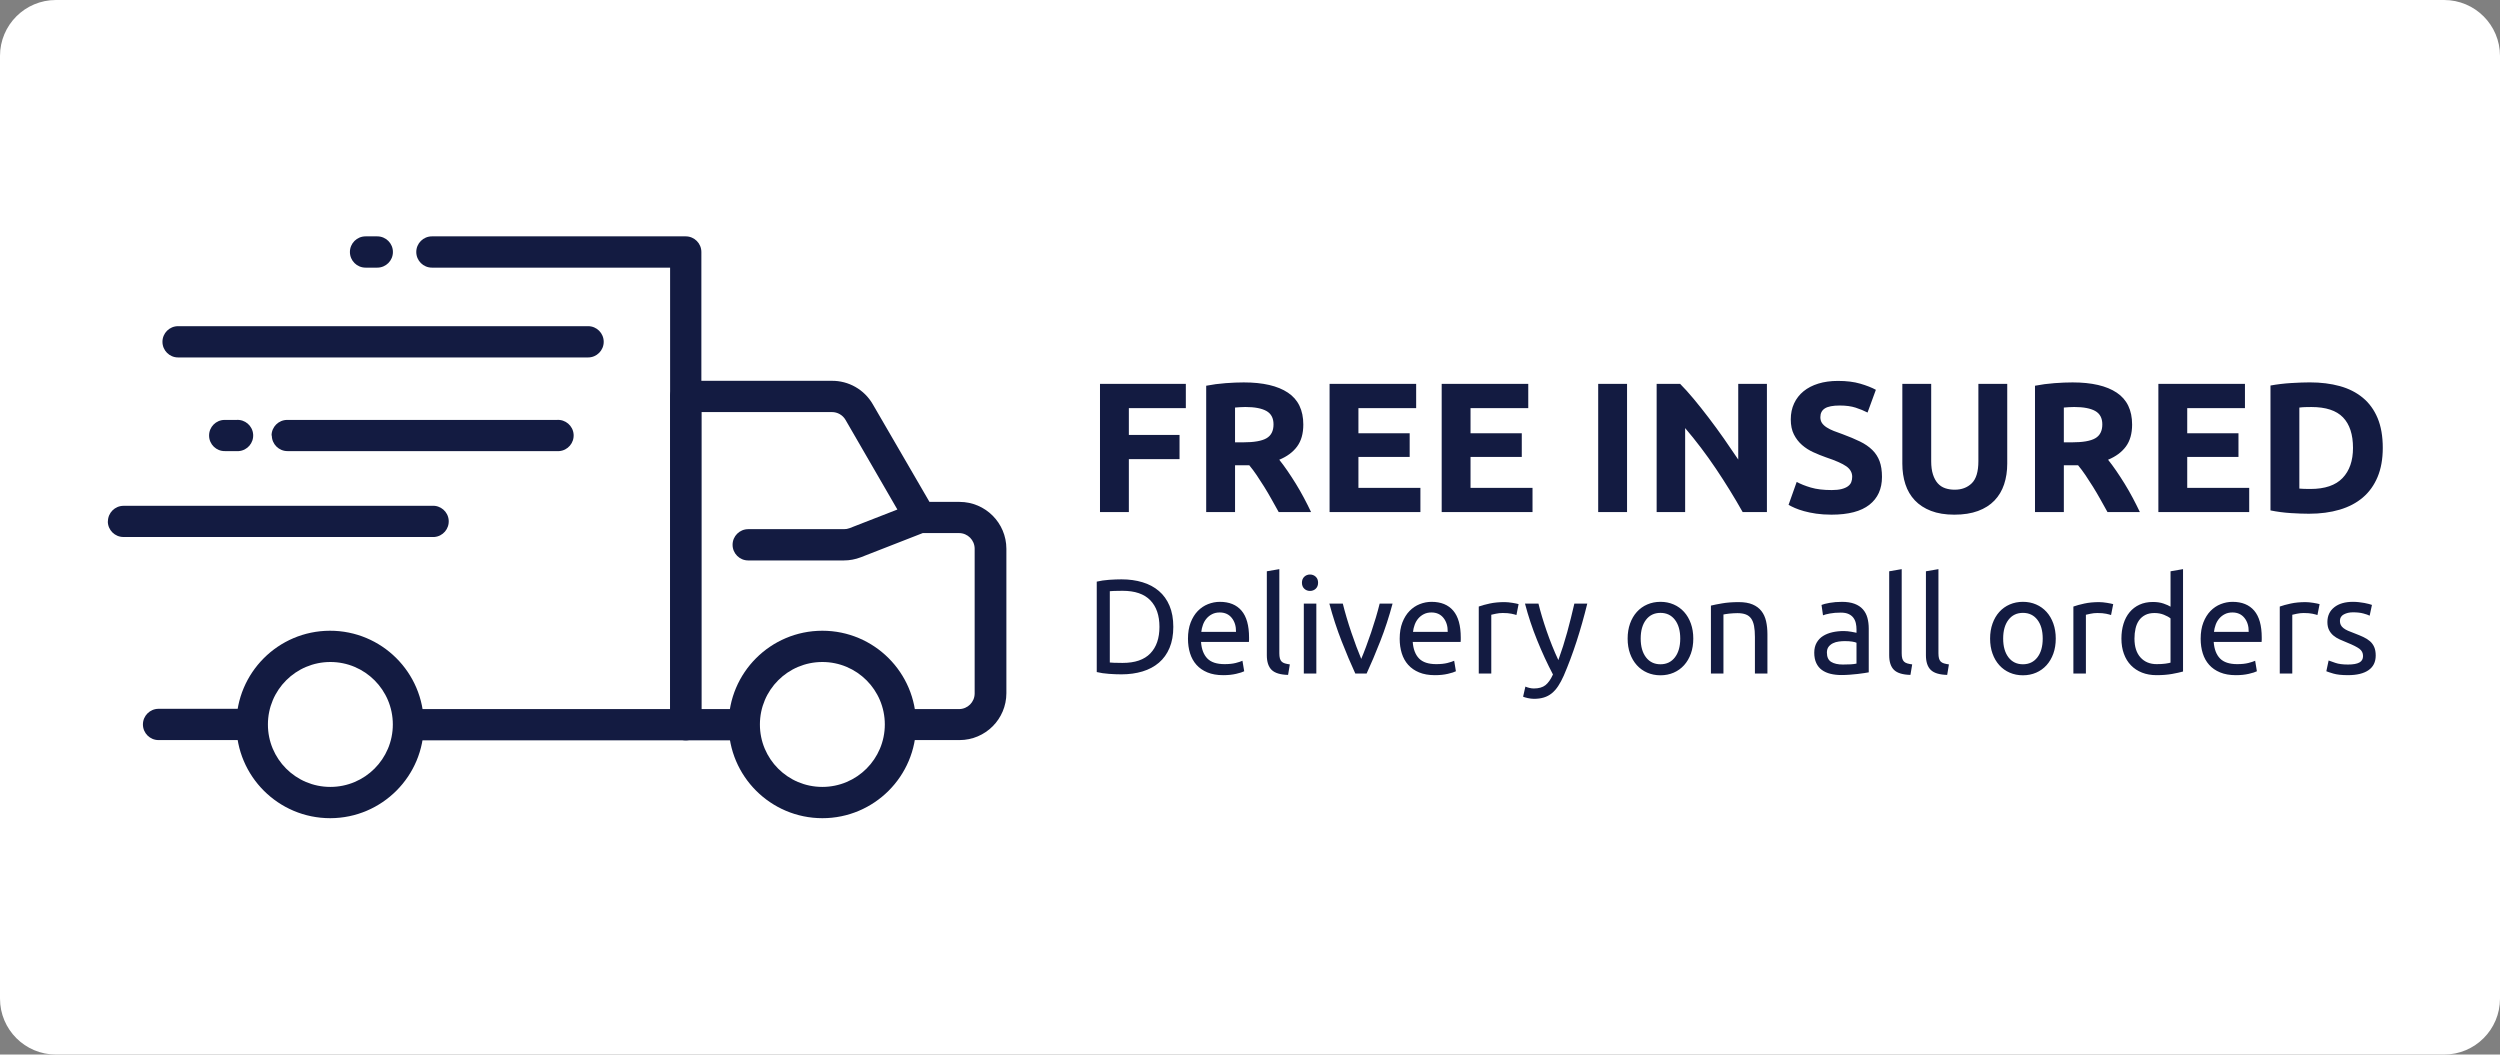
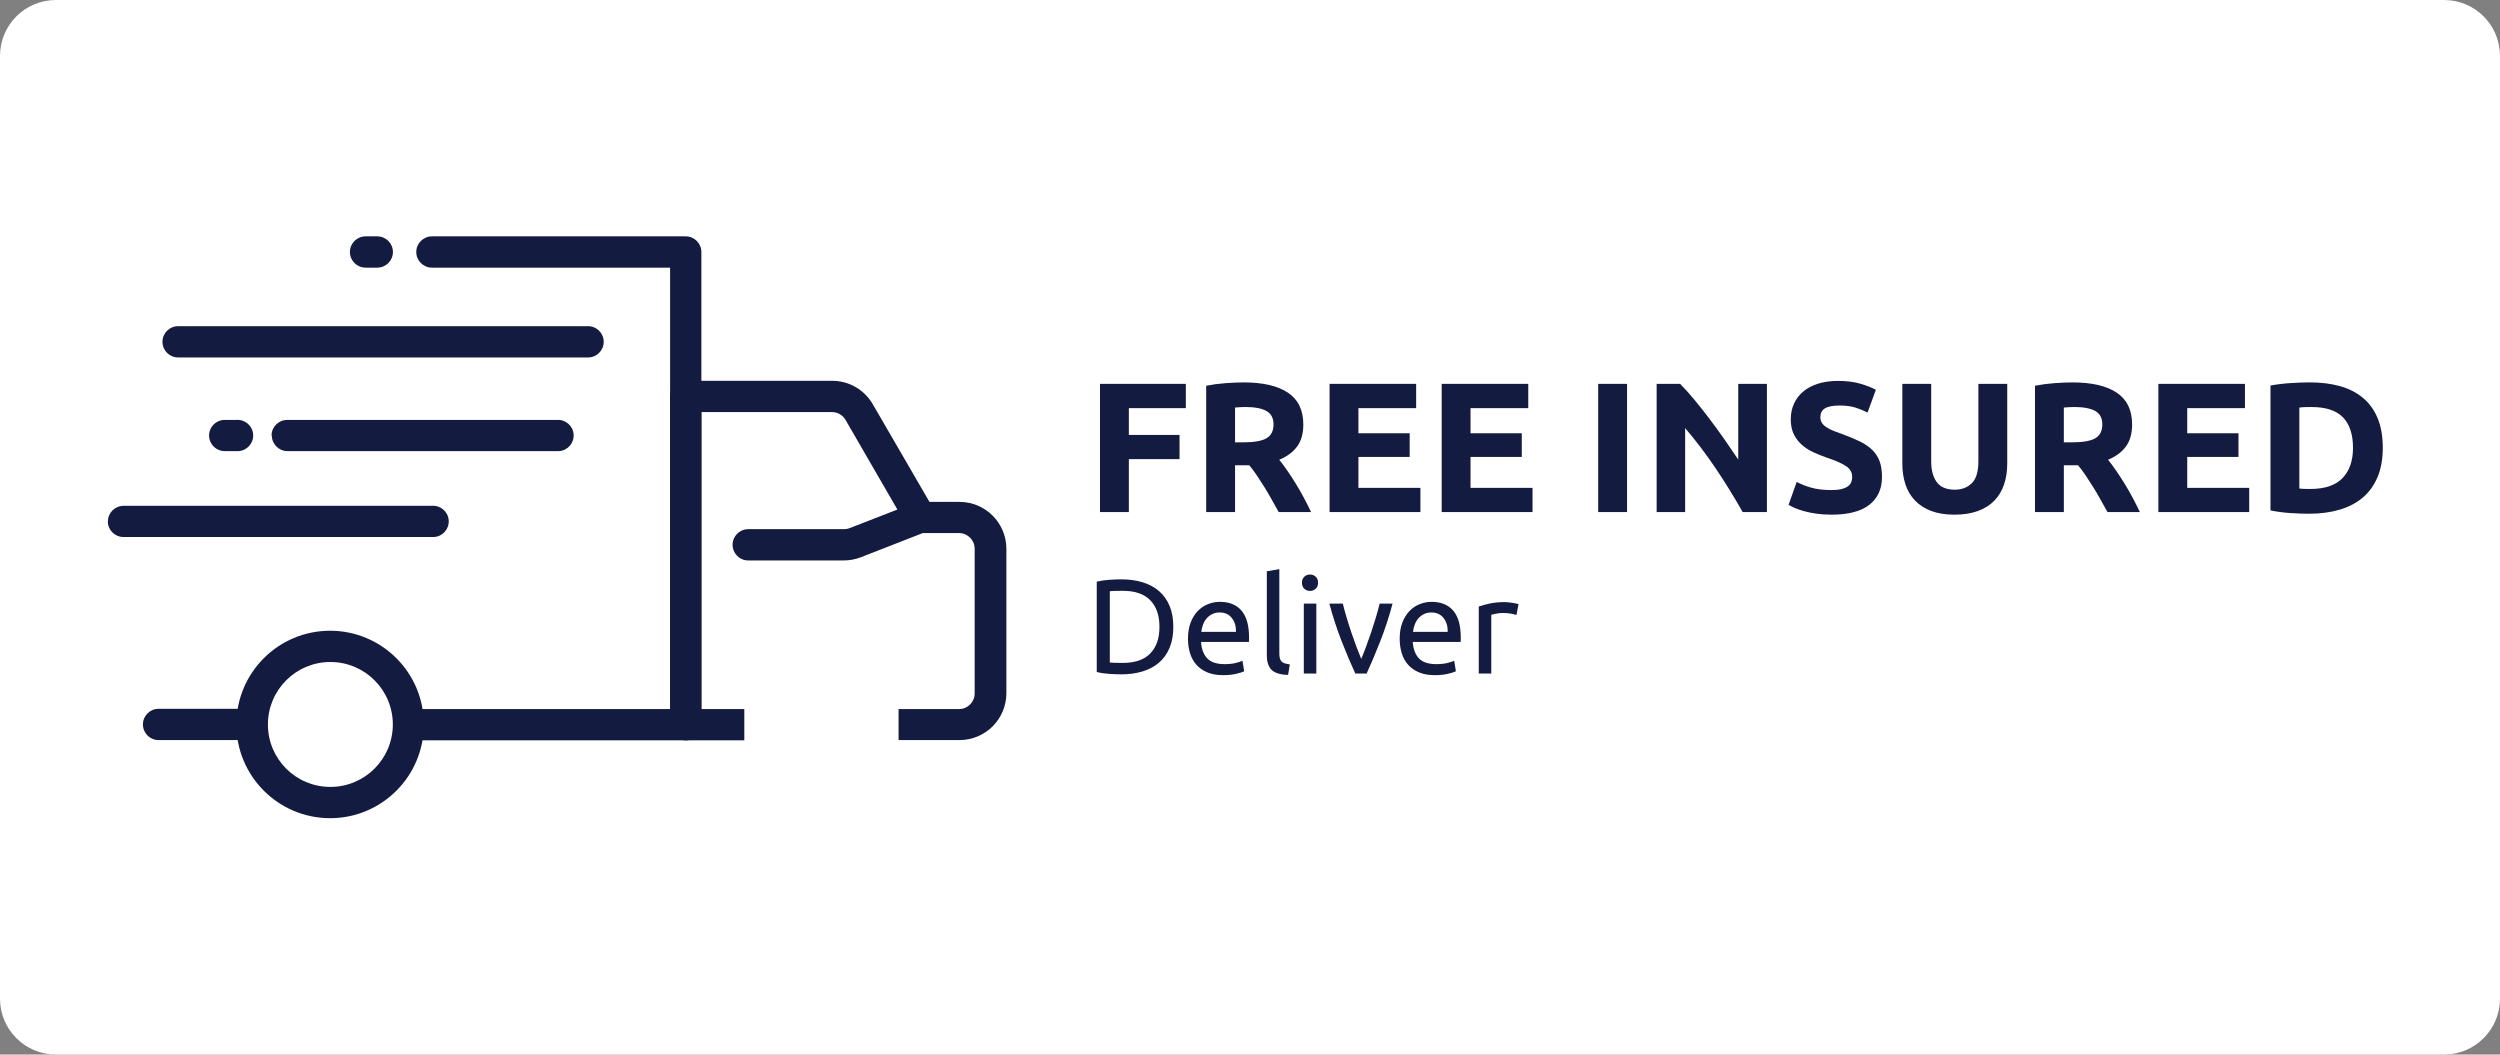
<svg xmlns="http://www.w3.org/2000/svg" width="275" height="116" viewBox="0 0 275 116" fill="none">
  <rect x="0" y="0" width="275" height="116" fill="#808080" stroke="none" />
  <g clip-path="url(#clip0_1_631)">
    <path d="M6.15 3.51563e-05H268.85C272.247 3.51563e-05 275 2.753 275 6.15V109.851C275 113.248 272.247 116.001 268.85 116.001H6.15C2.753 116.001 0 113.247 0 109.851V6.15C0 2.753 2.753 3.51563e-05 6.15 3.51563e-05Z" fill="white" />
    <path fill-rule="evenodd" clip-rule="evenodd" d="M11.87 57.36C11.87 56.41 12.641 55.64 13.591 55.64H47.511C48.457 55.568 49.285 56.277 49.356 57.224C49.428 58.171 48.719 58.998 47.772 59.07C47.686 59.076 47.598 59.076 47.511 59.07H13.58C12.634 59.07 11.865 58.306 11.86 57.36H11.87ZM29.871 47.911C29.871 46.96 30.641 46.191 31.591 46.191H61.251C62.197 46.119 63.025 46.828 63.097 47.775C63.169 48.721 62.459 49.549 61.513 49.621C61.425 49.628 61.338 49.628 61.251 49.621H31.62C30.674 49.621 29.906 48.857 29.9 47.911H29.871ZM23 47.911C22.994 46.967 23.756 46.196 24.7 46.191C24.703 46.191 24.706 46.191 24.71 46.191H26C26.947 46.119 27.774 46.828 27.846 47.775C27.918 48.721 27.209 49.549 26.262 49.621C26.175 49.628 26.087 49.628 26 49.621H24.74C23.796 49.638 23.017 48.886 23 47.941C23 47.931 23 47.92 23 47.911ZM17.87 37.599C17.87 36.649 18.64 35.879 19.59 35.879H64.69C65.641 35.88 66.41 36.651 66.408 37.601C66.408 38.549 65.639 39.318 64.69 39.319H19.59C18.64 39.319 17.87 38.549 17.87 37.599ZM38.49 27.72C38.49 26.77 39.26 26 40.21 26H41.501C42.451 26 43.221 26.77 43.221 27.72C43.221 28.67 42.451 29.44 41.501 29.44H40.21C39.261 29.44 38.49 28.67 38.49 27.72Z" fill="#131B41" />
    <path d="M17.441 81.409C16.491 81.409 15.721 80.639 15.721 79.689C15.721 78.739 16.491 77.969 17.441 77.969H27.75V81.409H17.441Z" fill="#131B41" />
    <path fill-rule="evenodd" clip-rule="evenodd" d="M45.79 27.72C45.79 26.77 46.561 26 47.511 26H75.431C76.38 26 77.151 26.77 77.151 27.72V79.72C77.151 80.67 76.38 81.44 75.431 81.44H45.79C44.841 81.44 44.07 80.67 44.07 79.72C44.07 78.77 44.84 78 45.79 78H73.711V29.44H47.511C46.561 29.44 45.79 28.67 45.79 27.72Z" fill="#131B41" />
    <path d="M73.711 43.609C73.711 42.659 74.481 41.889 75.431 41.889H91.491C93.348 41.87 95.071 42.852 96.001 44.459L102.242 55.209H105.552C108.393 55.214 110.695 57.517 110.702 60.359V76.259C110.696 79.101 108.393 81.403 105.552 81.409H98.842V77.999H105.502C106.444 77.994 107.207 77.231 107.212 76.289V60.359C107.212 59.413 106.448 58.644 105.502 58.639H101.502L94.692 61.299C94.096 61.529 93.462 61.649 92.822 61.649H82.302C81.352 61.648 80.583 60.877 80.584 59.926C80.584 58.978 81.353 58.209 82.302 58.208H92.822C93.037 58.213 93.251 58.175 93.452 58.098L98.712 56.048L93.003 46.179C92.692 45.651 92.126 45.327 91.512 45.328H77.153V77.998H81.873V81.439H75.433C74.483 81.439 73.713 80.669 73.713 79.718V43.608L73.711 43.609Z" fill="#131B41" />
    <path fill-rule="evenodd" clip-rule="evenodd" d="M36.341 90.001C42.035 89.984 46.638 85.355 46.621 79.661C46.605 73.967 41.975 69.365 36.281 69.381C30.599 69.398 26.001 74.009 26.001 79.691C26.007 85.391 30.631 90.007 36.331 90.001C36.334 90.001 36.337 90.001 36.341 90.001ZM36.341 86.56C40.135 86.56 43.211 83.484 43.211 79.69C43.211 75.896 40.135 72.82 36.341 72.82C32.547 72.82 29.471 75.896 29.471 79.69C29.465 83.479 32.532 86.554 36.321 86.56C36.328 86.56 36.334 86.56 36.341 86.56Z" fill="#131B41" />
-     <path fill-rule="evenodd" clip-rule="evenodd" d="M90.46 90.001C96.154 90.001 100.77 85.385 100.77 79.691C100.77 73.997 96.154 69.381 90.46 69.381C84.766 69.381 80.15 73.997 80.15 79.691C80.156 85.383 84.769 89.995 90.46 90.001ZM90.46 86.56C94.254 86.56 97.33 83.484 97.33 79.69C97.33 75.896 94.254 72.82 90.46 72.82C86.666 72.82 83.59 75.896 83.59 79.69C83.584 83.479 86.651 86.554 90.44 86.56C90.446 86.56 90.453 86.56 90.46 86.56Z" fill="#131B41" />
    <path fill-rule="evenodd" clip-rule="evenodd" d="M120.999 56.329V42.227H130.442V44.892H124.174V47.843H129.749V50.508H124.174V56.328H120.999V56.329ZM136.811 42.065C138.927 42.065 140.549 42.441 141.675 43.194C142.801 43.947 143.364 45.117 143.364 46.704C143.364 47.695 143.137 48.498 142.682 49.115C142.228 49.733 141.573 50.218 140.718 50.571C141.003 50.923 141.301 51.327 141.614 51.782C141.925 52.236 142.234 52.711 142.54 53.206C142.845 53.701 143.14 54.217 143.425 54.752C143.71 55.288 143.975 55.814 144.219 56.33H140.658C140.4 55.868 140.138 55.4 139.874 54.926C139.61 54.451 139.339 53.99 139.06 53.542C138.782 53.094 138.507 52.67 138.236 52.27C137.965 51.869 137.693 51.507 137.422 51.181H135.855V56.33H132.681V42.431C133.373 42.296 134.088 42.2 134.828 42.146C135.567 42.092 136.228 42.065 136.811 42.065ZM136.994 44.77C136.764 44.77 136.556 44.777 136.374 44.791C136.191 44.804 136.018 44.818 135.854 44.831V48.657H136.75C137.944 48.657 138.799 48.508 139.314 48.209C139.83 47.91 140.087 47.402 140.087 46.683C140.087 45.991 139.826 45.499 139.304 45.207C138.781 44.916 138.012 44.77 136.994 44.77ZM146.253 56.329V42.227H155.777V44.892H149.427V47.66H155.064V50.265H149.427V53.663H156.245V56.328L146.253 56.329ZM158.585 56.329V42.227H168.109V44.892H161.759V47.66H167.396V50.265H161.759V53.663H168.577V56.328L158.585 56.329ZM175.801 42.227H178.975V56.329H175.801V42.227ZM191.694 56.329C190.785 54.715 189.802 53.121 188.744 51.547C187.685 49.974 186.56 48.488 185.366 47.09V56.329H182.231V42.227H184.816C185.264 42.674 185.759 43.224 186.302 43.875C186.844 44.526 187.397 45.221 187.96 45.961C188.523 46.7 189.083 47.466 189.64 48.26C190.195 49.054 190.718 49.817 191.206 50.55V42.227H194.361V56.329H191.695H191.694ZM201.462 53.908C201.91 53.908 202.279 53.87 202.571 53.796C202.863 53.721 203.097 53.619 203.273 53.49C203.449 53.361 203.572 53.209 203.64 53.032C203.707 52.856 203.741 52.659 203.741 52.442C203.741 51.98 203.524 51.597 203.09 51.292C202.656 50.987 201.91 50.658 200.852 50.305C200.39 50.142 199.929 49.956 199.468 49.745C199.006 49.535 198.593 49.271 198.227 48.952C197.86 48.633 197.562 48.246 197.331 47.792C197.1 47.338 196.985 46.785 196.985 46.133C196.985 45.482 197.107 44.896 197.352 44.373C197.596 43.851 197.942 43.406 198.389 43.04C198.837 42.674 199.38 42.392 200.017 42.196C200.655 41.999 201.374 41.9 202.174 41.9C203.124 41.9 203.945 42.002 204.637 42.206C205.329 42.41 205.898 42.633 206.346 42.877L205.43 45.38C205.037 45.176 204.599 44.997 204.118 44.841C203.636 44.685 203.056 44.607 202.377 44.607C201.618 44.607 201.072 44.712 200.739 44.922C200.407 45.133 200.24 45.454 200.24 45.889C200.24 46.147 200.302 46.364 200.423 46.54C200.546 46.717 200.719 46.876 200.942 47.018C201.166 47.161 201.424 47.29 201.716 47.405C202.007 47.52 202.33 47.639 202.683 47.761C203.415 48.032 204.053 48.3 204.596 48.565C205.139 48.829 205.589 49.138 205.949 49.491C206.309 49.843 206.577 50.257 206.754 50.732C206.93 51.206 207.018 51.783 207.018 52.461C207.018 53.778 206.556 54.798 205.634 55.524C204.712 56.25 203.321 56.613 201.462 56.613C200.838 56.613 200.275 56.575 199.773 56.501C199.271 56.426 198.827 56.334 198.44 56.226C198.054 56.118 197.721 56.002 197.443 55.881C197.165 55.758 196.931 55.643 196.741 55.534L197.637 53.011C198.057 53.241 198.576 53.449 199.194 53.631C199.811 53.814 200.567 53.906 201.463 53.906L201.462 53.908ZM214.975 56.614C213.985 56.614 213.13 56.475 212.411 56.197C211.692 55.919 211.099 55.532 210.631 55.037C210.163 54.541 209.817 53.952 209.593 53.266C209.369 52.581 209.257 51.825 209.257 50.997V42.227H212.431V50.733C212.431 51.302 212.495 51.788 212.625 52.188C212.754 52.588 212.93 52.913 213.154 53.165C213.378 53.415 213.65 53.595 213.969 53.704C214.287 53.813 214.637 53.867 215.017 53.867C215.79 53.867 216.417 53.629 216.899 53.155C217.381 52.68 217.622 51.872 217.622 50.733V42.227H220.796V50.998C220.796 51.825 220.681 52.585 220.451 53.276C220.22 53.968 219.867 54.562 219.392 55.057C218.918 55.552 218.314 55.935 217.581 56.207C216.849 56.478 215.98 56.614 214.976 56.614L214.975 56.614ZM227.979 42.065C230.095 42.065 231.717 42.441 232.843 43.194C233.969 43.947 234.532 45.117 234.532 46.704C234.532 47.695 234.304 48.498 233.85 49.115C233.396 49.733 232.741 50.218 231.886 50.571C232.171 50.923 232.469 51.327 232.782 51.782C233.093 52.236 233.402 52.711 233.708 53.206C234.013 53.701 234.308 54.217 234.593 54.752C234.878 55.288 235.143 55.814 235.387 56.33H231.826C231.568 55.868 231.306 55.4 231.042 54.926C230.778 54.451 230.506 53.99 230.228 53.542C229.95 53.094 229.675 52.67 229.404 52.27C229.133 51.869 228.861 51.507 228.59 51.181H227.023V56.33H223.849V42.431C224.541 42.296 225.256 42.2 225.996 42.146C226.735 42.092 227.396 42.065 227.979 42.065ZM228.162 44.77C227.932 44.77 227.724 44.777 227.542 44.791C227.359 44.804 227.186 44.818 227.022 44.831V48.657H227.918C229.112 48.657 229.967 48.508 230.482 48.209C230.998 47.91 231.255 47.402 231.255 46.683C231.255 45.991 230.994 45.499 230.472 45.207C229.949 44.916 229.18 44.77 228.162 44.77ZM237.421 56.329V42.227H246.945V44.892H240.595V47.66H246.232V50.265H240.595V53.663H247.413V56.328L237.421 56.329ZM252.928 53.745C253.077 53.759 253.25 53.769 253.447 53.776C253.643 53.782 253.877 53.786 254.149 53.786C255.736 53.786 256.913 53.386 257.68 52.586C258.447 51.785 258.83 50.679 258.83 49.269C258.83 47.79 258.463 46.671 257.731 45.911C256.998 45.151 255.838 44.772 254.251 44.772C254.034 44.772 253.81 44.775 253.579 44.782C253.349 44.788 253.132 44.805 252.928 44.833V53.745ZM262.105 49.267C262.105 50.489 261.915 51.553 261.536 52.462C261.156 53.371 260.616 54.124 259.918 54.721C259.219 55.318 258.368 55.766 257.364 56.064C256.36 56.362 255.234 56.511 253.986 56.511C253.416 56.511 252.751 56.488 251.991 56.44C251.232 56.393 250.486 56.294 249.753 56.145V42.409C250.486 42.273 251.249 42.181 252.043 42.134C252.836 42.086 253.518 42.062 254.087 42.062C255.295 42.062 256.391 42.199 257.374 42.469C258.358 42.741 259.202 43.168 259.908 43.752C260.613 44.335 261.156 45.081 261.536 45.99C261.916 46.899 262.105 47.991 262.105 49.266V49.267Z" fill="#131B41" />
    <path fill-rule="evenodd" clip-rule="evenodd" d="M129.064 68.954C129.064 69.841 128.926 70.614 128.649 71.27C128.374 71.926 127.983 72.469 127.48 72.898C126.977 73.327 126.375 73.647 125.674 73.86C124.974 74.071 124.204 74.178 123.365 74.178C122.951 74.178 122.495 74.161 121.996 74.126C121.498 74.091 121.046 74.025 120.642 73.926V63.98C121.046 63.882 121.498 63.815 121.996 63.78C122.494 63.746 122.951 63.728 123.365 63.728C124.204 63.728 124.974 63.834 125.674 64.047C126.375 64.258 126.977 64.579 127.48 65.009C127.983 65.438 128.373 65.981 128.649 66.637C128.926 67.293 129.064 68.065 129.064 68.954ZM123.485 72.921C124.847 72.921 125.863 72.573 126.534 71.877C127.205 71.182 127.54 70.208 127.54 68.955C127.54 67.701 127.205 66.727 126.534 66.032C125.863 65.336 124.847 64.988 123.485 64.988C123.081 64.988 122.767 64.993 122.545 65.003C122.323 65.013 122.168 65.023 122.079 65.032V72.876C122.168 72.886 122.323 72.895 122.545 72.905C122.767 72.915 123.081 72.921 123.485 72.921ZM130.677 70.257C130.677 69.577 130.776 68.982 130.973 68.474C131.171 67.966 131.432 67.544 131.757 67.209C132.083 66.874 132.458 66.622 132.882 66.454C133.306 66.287 133.74 66.203 134.185 66.203C135.221 66.203 136.015 66.526 136.567 67.172C137.119 67.819 137.396 68.803 137.396 70.125C137.396 70.184 137.396 70.261 137.396 70.355C137.396 70.448 137.391 70.535 137.381 70.613H132.112C132.171 71.412 132.403 72.019 132.807 72.433C133.212 72.848 133.843 73.055 134.702 73.055C135.185 73.055 135.592 73.013 135.923 72.929C136.253 72.845 136.502 72.763 136.67 72.684L136.862 73.839C136.695 73.928 136.401 74.022 135.982 74.12C135.563 74.219 135.087 74.269 134.554 74.269C133.883 74.269 133.303 74.167 132.815 73.965C132.327 73.762 131.924 73.484 131.609 73.129C131.293 72.774 131.059 72.352 130.906 71.864C130.754 71.376 130.677 70.839 130.677 70.257ZM135.961 69.503C135.971 68.882 135.815 68.37 135.494 67.971C135.174 67.571 134.732 67.371 134.17 67.371C133.854 67.371 133.575 67.433 133.334 67.556C133.092 67.679 132.888 67.84 132.72 68.037C132.552 68.234 132.421 68.461 132.328 68.718C132.234 68.974 132.172 69.236 132.143 69.502L135.961 69.503ZM141.689 74.239C140.84 74.218 140.238 74.036 139.883 73.691C139.528 73.345 139.351 72.808 139.351 72.077V62.842L140.727 62.605V71.855C140.727 72.082 140.747 72.27 140.786 72.418C140.826 72.566 140.89 72.684 140.979 72.773C141.067 72.861 141.186 72.928 141.333 72.973C141.482 73.017 141.664 73.054 141.881 73.084L141.689 74.239ZM144.797 74.091H143.42V66.394H144.797V74.091ZM144.101 65.003C143.854 65.003 143.645 64.922 143.472 64.759C143.299 64.596 143.213 64.377 143.213 64.1C143.213 63.824 143.299 63.604 143.472 63.441C143.645 63.279 143.854 63.197 144.101 63.197C144.348 63.197 144.557 63.279 144.731 63.441C144.903 63.604 144.989 63.824 144.989 64.1C144.989 64.376 144.903 64.596 144.731 64.759C144.558 64.922 144.348 65.003 144.101 65.003Z" fill="#131B41" />
    <path d="M153.183 66.394C152.798 67.835 152.348 69.216 151.829 70.539C151.311 71.862 150.81 73.045 150.327 74.091H149.084C148.601 73.044 148.1 71.861 147.582 70.539C147.063 69.217 146.613 67.835 146.228 66.394H147.708C147.827 66.878 147.967 67.394 148.13 67.941C148.292 68.489 148.465 69.032 148.648 69.569C148.831 70.107 149.015 70.627 149.203 71.131C149.391 71.634 149.568 72.082 149.736 72.477C149.904 72.082 150.082 71.633 150.269 71.131C150.456 70.627 150.641 70.107 150.824 69.569C151.007 69.031 151.179 68.488 151.342 67.941C151.504 67.394 151.646 66.878 151.764 66.394H153.185H153.183Z" fill="#131B41" />
    <path fill-rule="evenodd" clip-rule="evenodd" d="M153.966 70.257C153.966 69.577 154.064 68.982 154.261 68.474C154.459 67.966 154.72 67.544 155.046 67.209C155.371 66.874 155.746 66.622 156.17 66.454C156.594 66.287 157.028 66.203 157.473 66.203C158.509 66.203 159.303 66.526 159.855 67.172C160.407 67.819 160.684 68.803 160.684 70.125C160.684 70.184 160.684 70.261 160.684 70.355C160.684 70.448 160.679 70.535 160.669 70.613H155.4C155.459 71.412 155.691 72.019 156.095 72.433C156.5 72.848 157.131 73.055 157.99 73.055C158.473 73.055 158.88 73.013 159.211 72.929C159.541 72.845 159.79 72.763 159.958 72.684L160.15 73.839C159.983 73.928 159.689 74.022 159.27 74.12C158.851 74.219 158.375 74.269 157.842 74.269C157.171 74.269 156.591 74.167 156.103 73.965C155.615 73.762 155.213 73.484 154.897 73.129C154.581 72.774 154.347 72.352 154.195 71.864C154.042 71.376 153.965 70.84 153.965 70.258L153.966 70.257ZM159.249 69.503C159.259 68.882 159.103 68.37 158.782 67.971C158.462 67.571 158.02 67.371 157.458 67.371C157.142 67.371 156.863 67.433 156.622 67.556C156.38 67.679 156.176 67.84 156.008 68.037C155.84 68.234 155.709 68.461 155.616 68.718C155.522 68.974 155.46 69.236 155.431 69.502L159.249 69.503Z" fill="#131B41" />
    <path d="M165.506 66.231C165.625 66.231 165.76 66.238 165.913 66.253C166.066 66.267 166.217 66.287 166.364 66.312C166.513 66.336 166.648 66.362 166.771 66.386C166.895 66.41 166.986 66.433 167.045 66.453L166.808 67.652C166.699 67.612 166.519 67.565 166.268 67.511C166.016 67.457 165.693 67.43 165.299 67.43C165.042 67.43 164.788 67.457 164.537 67.511C164.285 67.566 164.12 67.603 164.041 67.622V74.09H162.664V66.719C162.99 66.601 163.394 66.49 163.877 66.386C164.361 66.282 164.904 66.231 165.506 66.231Z" fill="#131B41" />
-     <path fill-rule="evenodd" clip-rule="evenodd" d="M167.792 75.525C167.9 75.575 168.041 75.621 168.213 75.665C168.386 75.71 168.556 75.732 168.724 75.732C169.267 75.732 169.691 75.611 169.997 75.37C170.303 75.128 170.579 74.736 170.826 74.193C170.204 73.009 169.624 71.754 169.087 70.427C168.549 69.1 168.103 67.755 167.748 66.393H169.228C169.337 66.838 169.468 67.316 169.62 67.829C169.774 68.342 169.944 68.87 170.131 69.412C170.319 69.955 170.52 70.497 170.738 71.04C170.955 71.583 171.182 72.106 171.419 72.609C171.793 71.573 172.119 70.547 172.396 69.53C172.672 68.514 172.934 67.468 173.18 66.393H174.601C174.246 67.843 173.851 69.237 173.417 70.574C172.983 71.911 172.514 73.161 172.011 74.326C171.813 74.77 171.609 75.152 171.397 75.472C171.185 75.793 170.95 76.057 170.694 76.264C170.438 76.472 170.149 76.624 169.828 76.723C169.508 76.822 169.145 76.871 168.741 76.871C168.632 76.871 168.518 76.864 168.4 76.849C168.281 76.835 168.165 76.815 168.052 76.79C167.938 76.765 167.835 76.738 167.741 76.709C167.648 76.679 167.581 76.655 167.541 76.635L167.793 75.524L167.792 75.525ZM186.262 70.242C186.262 70.854 186.173 71.406 185.996 71.899C185.818 72.392 185.569 72.817 185.249 73.172C184.928 73.527 184.546 73.802 184.102 73.994C183.657 74.186 183.174 74.282 182.651 74.282C182.128 74.282 181.644 74.186 181.201 73.994C180.757 73.802 180.374 73.527 180.054 73.172C179.733 72.817 179.484 72.392 179.306 71.899C179.129 71.406 179.04 70.853 179.04 70.242C179.04 69.64 179.129 69.09 179.306 68.592C179.484 68.093 179.733 67.666 180.054 67.311C180.374 66.956 180.757 66.682 181.201 66.49C181.645 66.298 182.128 66.201 182.651 66.201C183.174 66.201 183.657 66.297 184.102 66.49C184.546 66.682 184.928 66.956 185.249 67.311C185.57 67.666 185.818 68.093 185.996 68.592C186.173 69.09 186.262 69.64 186.262 70.242ZM184.827 70.243C184.827 69.374 184.632 68.686 184.242 68.178C183.852 67.67 183.322 67.416 182.651 67.416C181.98 67.416 181.449 67.67 181.06 68.178C180.671 68.687 180.476 69.374 180.476 70.243C180.476 71.111 180.671 71.799 181.06 72.308C181.45 72.816 181.98 73.07 182.651 73.07C183.322 73.07 183.852 72.815 184.242 72.308C184.631 71.799 184.827 71.111 184.827 70.243ZM188.201 66.617C188.517 66.538 188.936 66.454 189.459 66.366C189.982 66.277 190.584 66.232 191.265 66.232C191.877 66.232 192.384 66.319 192.789 66.492C193.194 66.664 193.517 66.906 193.758 67.217C194 67.527 194.17 67.9 194.269 68.334C194.367 68.768 194.417 69.247 194.417 69.77V74.091H193.041V70.066C193.041 69.592 193.009 69.187 192.945 68.852C192.881 68.516 192.775 68.245 192.627 68.038C192.479 67.831 192.281 67.68 192.035 67.587C191.788 67.493 191.482 67.446 191.117 67.446C190.969 67.446 190.816 67.451 190.659 67.461C190.501 67.471 190.35 67.483 190.207 67.498C190.065 67.513 189.936 67.53 189.823 67.55C189.71 67.57 189.628 67.585 189.579 67.594V74.091H188.202L188.201 66.617ZM202.72 73.099C203.046 73.099 203.334 73.092 203.586 73.077C203.838 73.061 204.047 73.035 204.215 72.995V70.701C204.116 70.652 203.956 70.61 203.734 70.575C203.512 70.541 203.244 70.523 202.927 70.523C202.72 70.523 202.5 70.538 202.269 70.568C202.037 70.598 201.824 70.659 201.632 70.753C201.44 70.847 201.279 70.976 201.151 71.138C201.023 71.301 200.959 71.516 200.959 71.782C200.959 72.275 201.117 72.618 201.433 72.811C201.748 73.003 202.178 73.099 202.72 73.099ZM202.602 66.203C203.155 66.203 203.621 66.274 204.001 66.418C204.381 66.56 204.686 66.763 204.918 67.025C205.15 67.286 205.315 67.597 205.414 67.957C205.513 68.317 205.562 68.715 205.562 69.149V73.958C205.444 73.978 205.279 74.005 205.066 74.04C204.855 74.074 204.615 74.107 204.348 74.136C204.082 74.166 203.793 74.193 203.483 74.217C203.172 74.242 202.864 74.254 202.558 74.254C202.124 74.254 201.724 74.21 201.359 74.121C200.994 74.032 200.678 73.891 200.411 73.699C200.145 73.507 199.938 73.253 199.79 72.937C199.642 72.621 199.568 72.242 199.568 71.797C199.568 71.373 199.655 71.008 199.828 70.702C200 70.396 200.234 70.149 200.53 69.962C200.826 69.775 201.172 69.637 201.566 69.547C201.961 69.459 202.376 69.414 202.809 69.414C202.947 69.414 203.091 69.421 203.238 69.437C203.387 69.451 203.527 69.471 203.66 69.496C203.793 69.521 203.909 69.542 204.008 69.563C204.107 69.583 204.176 69.597 204.215 69.607V69.223C204.215 68.996 204.191 68.771 204.141 68.55C204.091 68.328 204.003 68.131 203.875 67.958C203.747 67.785 203.572 67.647 203.349 67.543C203.127 67.439 202.839 67.388 202.484 67.388C202.03 67.388 201.633 67.42 201.292 67.484C200.951 67.548 200.697 67.614 200.53 67.684L200.367 66.544C200.545 66.466 200.841 66.389 201.255 66.315C201.669 66.24 202.118 66.204 202.601 66.204L202.602 66.203ZM210.149 74.239C209.3 74.218 208.698 74.036 208.343 73.691C207.988 73.345 207.811 72.808 207.811 72.077V62.842L209.187 62.605V71.855C209.187 72.082 209.207 72.27 209.246 72.418C209.286 72.566 209.35 72.684 209.438 72.773C209.527 72.861 209.646 72.928 209.793 72.973C209.942 73.017 210.124 73.054 210.341 73.084L210.149 74.239ZM214.19 74.239C213.341 74.218 212.739 74.036 212.384 73.691C212.029 73.345 211.852 72.808 211.852 72.077V62.842L213.228 62.605V71.855C213.228 72.082 213.248 72.27 213.287 72.418C213.327 72.566 213.391 72.684 213.479 72.773C213.568 72.861 213.687 72.928 213.834 72.973C213.983 73.017 214.165 73.054 214.382 73.084L214.19 74.239ZM226.133 70.242C226.133 70.854 226.044 71.406 225.867 71.899C225.689 72.392 225.44 72.817 225.12 73.172C224.799 73.527 224.417 73.802 223.973 73.994C223.529 74.186 223.045 74.282 222.522 74.282C221.999 74.282 221.515 74.186 221.072 73.994C220.628 73.802 220.245 73.527 219.925 73.172C219.604 72.817 219.355 72.392 219.178 71.899C219 71.406 218.911 70.853 218.911 70.242C218.911 69.64 219 69.09 219.178 68.592C219.355 68.093 219.605 67.666 219.925 67.311C220.245 66.956 220.628 66.682 221.072 66.49C221.516 66.298 221.999 66.201 222.522 66.201C223.045 66.201 223.529 66.297 223.973 66.49C224.417 66.682 224.799 66.956 225.12 67.311C225.441 67.666 225.689 68.093 225.867 68.592C226.044 69.09 226.133 69.64 226.133 70.242ZM224.699 70.243C224.699 69.374 224.504 68.686 224.114 68.178C223.724 67.67 223.194 67.416 222.523 67.416C221.852 67.416 221.321 67.67 220.932 68.178C220.543 68.687 220.348 69.374 220.348 70.243C220.348 71.111 220.543 71.799 220.932 72.308C221.322 72.816 221.852 73.07 222.523 73.07C223.194 73.07 223.724 72.815 224.114 72.308C224.504 71.799 224.699 71.111 224.699 70.243ZM230.914 66.233C231.033 66.233 231.168 66.24 231.321 66.255C231.474 66.269 231.625 66.289 231.772 66.314C231.921 66.338 232.056 66.364 232.179 66.388C232.303 66.412 232.394 66.435 232.453 66.455L232.216 67.654C232.107 67.614 231.927 67.567 231.676 67.513C231.425 67.459 231.101 67.432 230.707 67.432C230.45 67.432 230.196 67.459 229.945 67.513C229.693 67.568 229.528 67.605 229.449 67.624V74.092H228.072V66.721C228.398 66.603 228.802 66.492 229.285 66.388C229.769 66.284 230.311 66.232 230.913 66.232L230.914 66.233ZM238.757 68.023C238.59 67.885 238.348 67.752 238.032 67.624C237.717 67.496 237.371 67.432 236.996 67.432C236.602 67.432 236.263 67.503 235.983 67.646C235.701 67.79 235.472 67.987 235.294 68.238C235.117 68.489 234.988 68.788 234.91 69.133C234.831 69.479 234.791 69.849 234.791 70.243C234.791 71.141 235.013 71.835 235.457 72.323C235.901 72.811 236.493 73.055 237.233 73.055C237.608 73.055 237.922 73.038 238.173 73.003C238.425 72.968 238.619 72.932 238.757 72.892V68.023ZM238.758 62.842L240.134 62.605V73.868C239.818 73.957 239.414 74.046 238.921 74.135C238.427 74.223 237.86 74.268 237.219 74.268C236.627 74.268 236.094 74.174 235.62 73.987C235.146 73.799 234.742 73.532 234.407 73.187C234.071 72.842 233.812 72.421 233.63 71.922C233.447 71.424 233.356 70.864 233.356 70.243C233.356 69.651 233.433 69.108 233.586 68.615C233.739 68.121 233.963 67.697 234.259 67.342C234.555 66.987 234.918 66.71 235.347 66.513C235.776 66.316 236.267 66.217 236.82 66.217C237.264 66.217 237.656 66.276 237.996 66.394C238.337 66.513 238.591 66.626 238.759 66.735V62.842H238.758ZM242.073 70.257C242.073 69.577 242.172 68.982 242.369 68.474C242.566 67.966 242.828 67.544 243.153 67.209C243.478 66.874 243.854 66.622 244.278 66.454C244.702 66.287 245.136 66.203 245.58 66.203C246.616 66.203 247.41 66.526 247.963 67.172C248.515 67.819 248.791 68.803 248.791 70.125C248.791 70.184 248.791 70.261 248.791 70.355C248.791 70.448 248.786 70.535 248.776 70.613H243.507C243.566 71.412 243.798 72.019 244.203 72.433C244.607 72.848 245.239 73.055 246.097 73.055C246.581 73.055 246.988 73.013 247.318 72.929C247.649 72.845 247.898 72.763 248.066 72.684L248.258 73.839C248.09 73.928 247.796 74.022 247.377 74.12C246.958 74.219 246.482 74.269 245.949 74.269C245.278 74.269 244.699 74.167 244.211 73.965C243.723 73.762 243.32 73.484 243.005 73.129C242.689 72.774 242.455 72.352 242.302 71.864C242.149 71.376 242.072 70.84 242.072 70.258L242.073 70.257ZM247.356 69.503C247.366 68.882 247.211 68.37 246.89 67.971C246.569 67.571 246.128 67.371 245.566 67.371C245.249 67.371 244.971 67.433 244.73 67.556C244.488 67.679 244.283 67.84 244.116 68.037C243.948 68.234 243.817 68.461 243.723 68.718C243.63 68.974 243.568 69.236 243.538 69.502L247.356 69.503ZM253.616 66.233C253.735 66.233 253.87 66.24 254.023 66.255C254.176 66.269 254.327 66.289 254.475 66.314C254.623 66.338 254.758 66.364 254.881 66.388C255.005 66.412 255.096 66.435 255.155 66.455L254.918 67.654C254.809 67.614 254.629 67.567 254.378 67.513C254.127 67.459 253.803 67.432 253.409 67.432C253.153 67.432 252.898 67.459 252.647 67.513C252.395 67.568 252.23 67.605 252.151 67.624V74.092H250.774V66.721C251.1 66.603 251.505 66.492 251.988 66.388C252.471 66.284 253.014 66.233 253.616 66.233ZM258.278 73.099C258.84 73.099 259.257 73.025 259.529 72.877C259.8 72.729 259.935 72.492 259.935 72.166C259.935 71.831 259.802 71.564 259.536 71.367C259.269 71.17 258.83 70.948 258.219 70.701C257.923 70.582 257.639 70.462 257.368 70.338C257.096 70.214 256.862 70.069 256.665 69.901C256.468 69.734 256.31 69.531 256.192 69.294C256.073 69.057 256.014 68.766 256.014 68.421C256.014 67.74 256.266 67.2 256.769 66.8C257.272 66.401 257.958 66.201 258.826 66.201C259.043 66.201 259.26 66.213 259.478 66.238C259.694 66.262 259.897 66.293 260.084 66.326C260.272 66.361 260.437 66.398 260.581 66.437C260.724 66.477 260.835 66.511 260.914 66.541L260.662 67.725C260.514 67.646 260.282 67.565 259.966 67.481C259.651 67.396 259.271 67.355 258.827 67.355C258.442 67.355 258.107 67.431 257.82 67.584C257.534 67.738 257.391 67.977 257.391 68.302C257.391 68.47 257.423 68.618 257.487 68.746C257.551 68.874 257.649 68.99 257.783 69.094C257.916 69.198 258.081 69.294 258.279 69.383C258.476 69.471 258.713 69.566 258.989 69.664C259.354 69.803 259.68 69.938 259.966 70.071C260.252 70.204 260.496 70.36 260.699 70.537C260.901 70.715 261.057 70.929 261.165 71.181C261.273 71.432 261.328 71.741 261.328 72.106C261.328 72.817 261.064 73.354 260.536 73.719C260.008 74.084 259.256 74.267 258.279 74.267C257.598 74.267 257.065 74.21 256.68 74.097C256.295 73.984 256.034 73.897 255.896 73.838L256.148 72.654C256.305 72.713 256.557 72.802 256.902 72.92C257.248 73.039 257.706 73.099 258.278 73.099Z" fill="#131B41" />
  </g>
  <defs>
    <clipPath id="clip0_1_631">
      <rect width="275" height="116" fill="white" />
    </clipPath>
  </defs>
</svg>